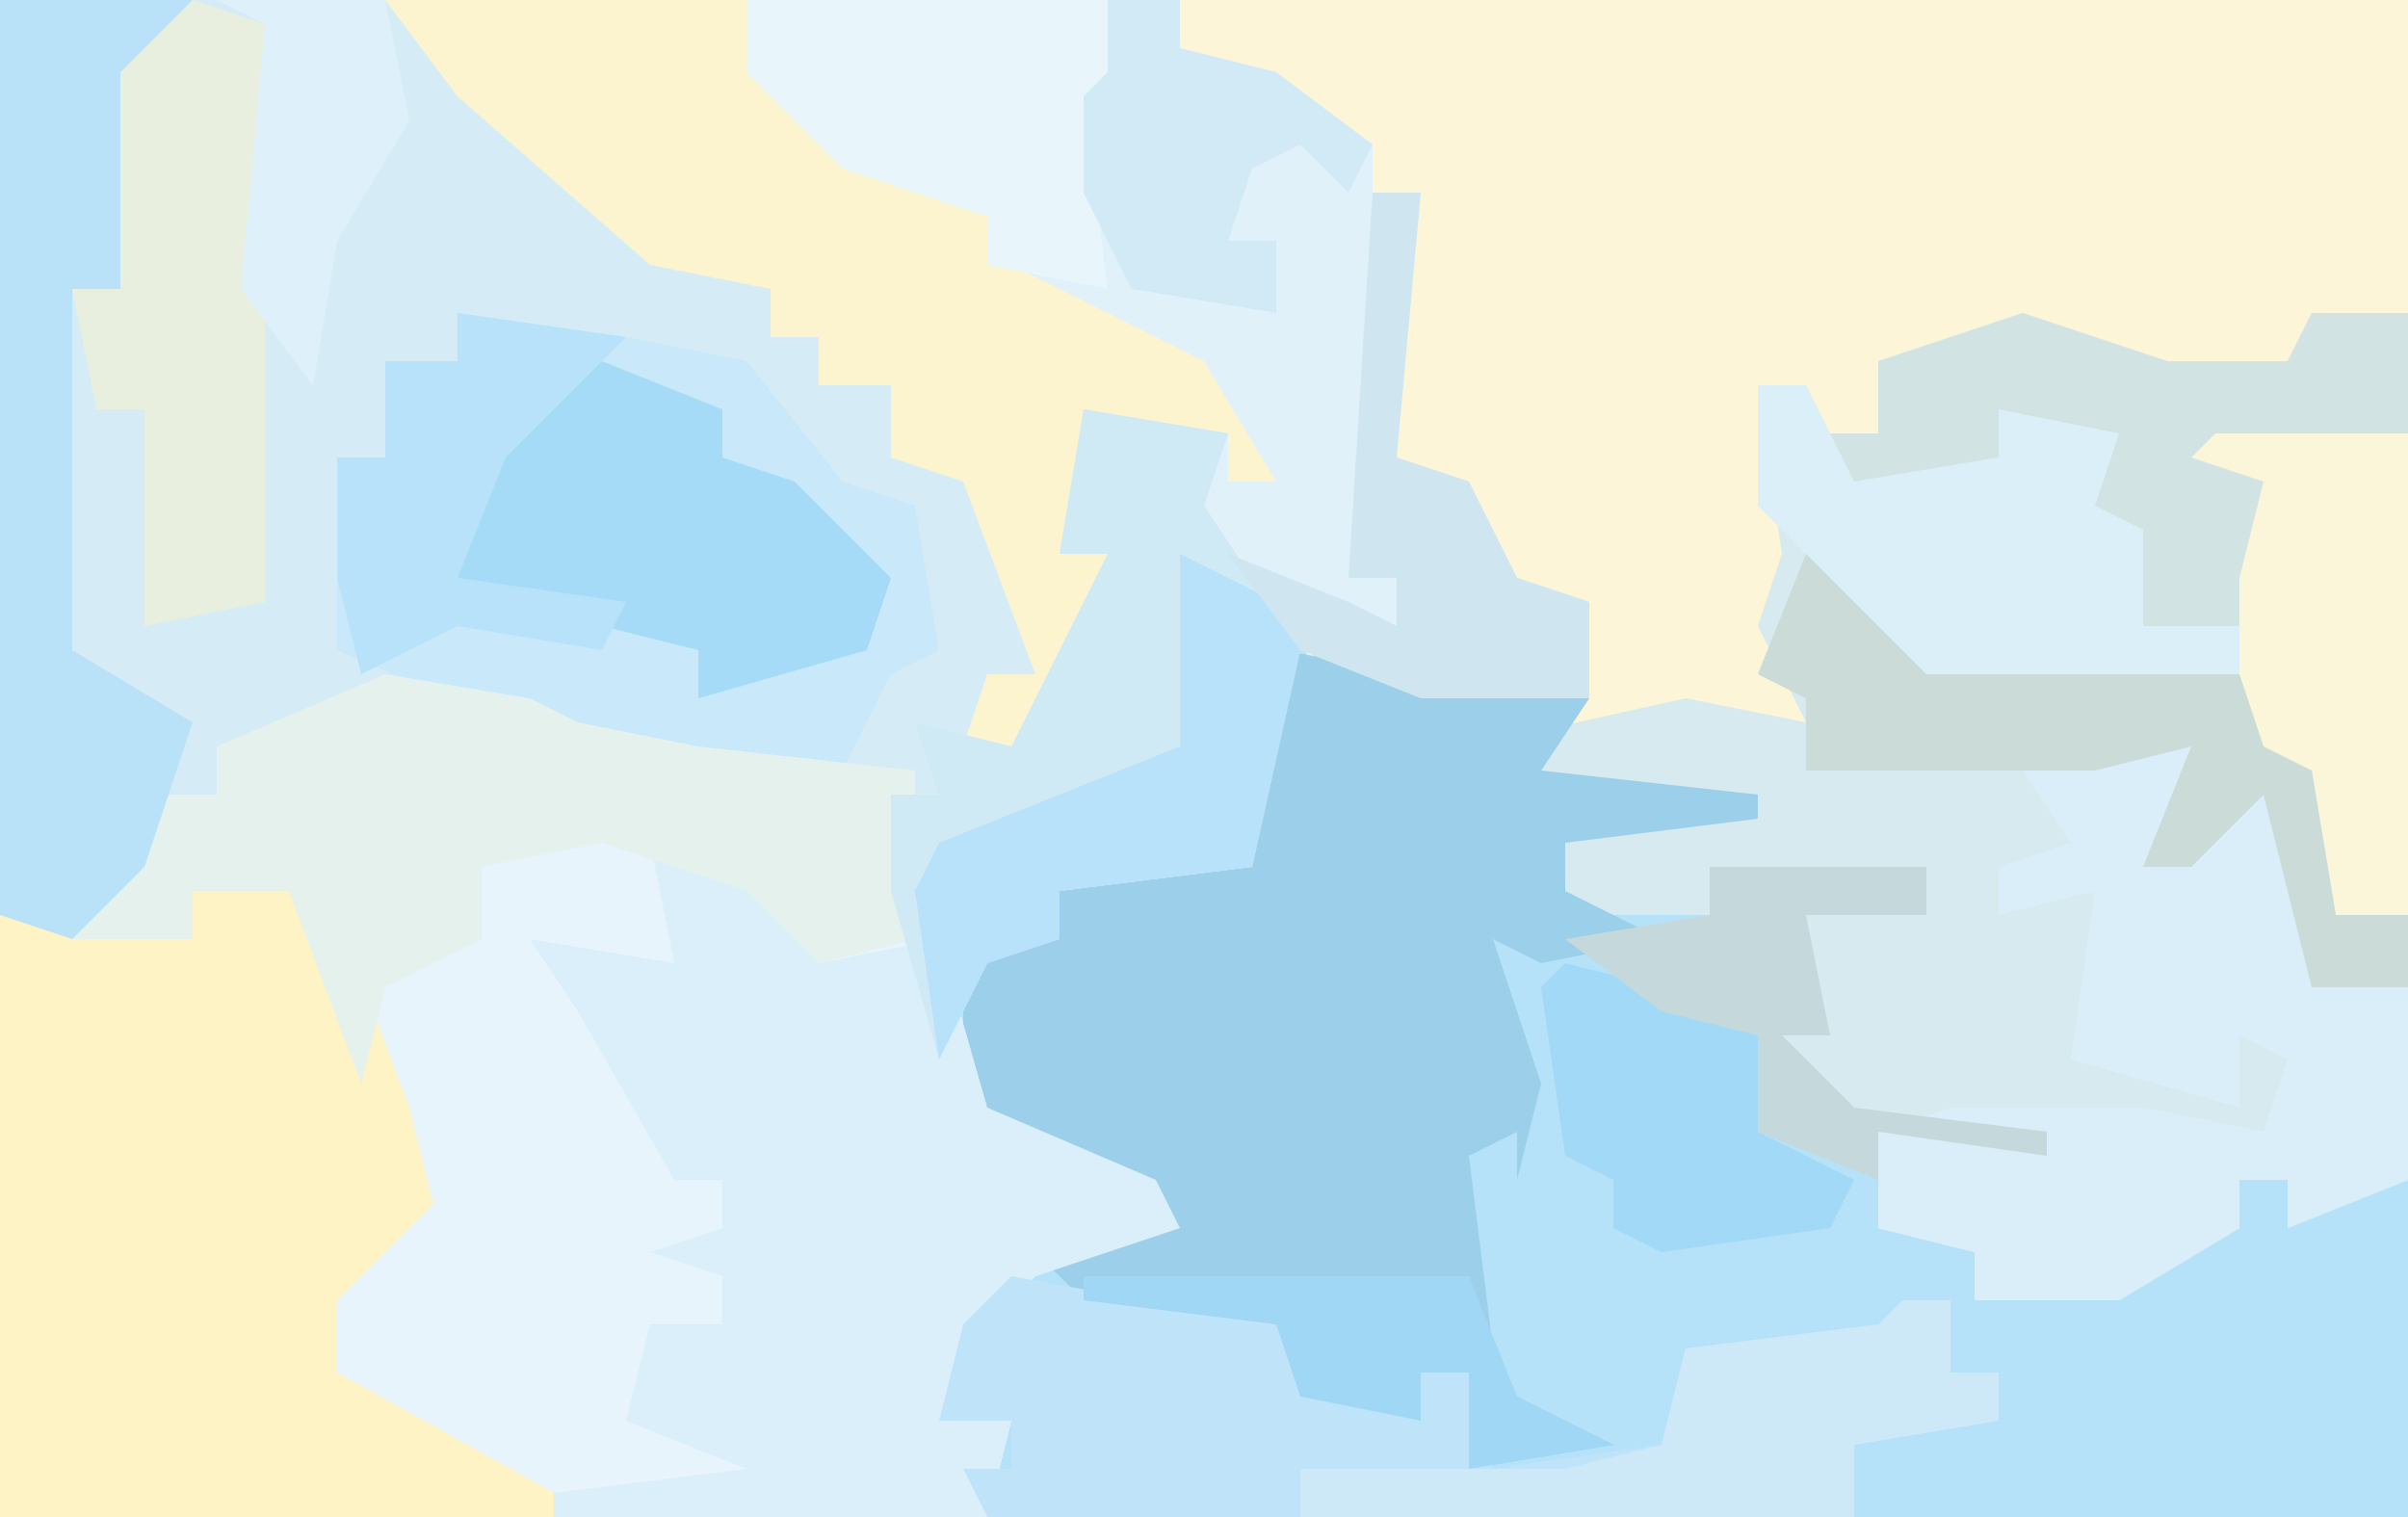
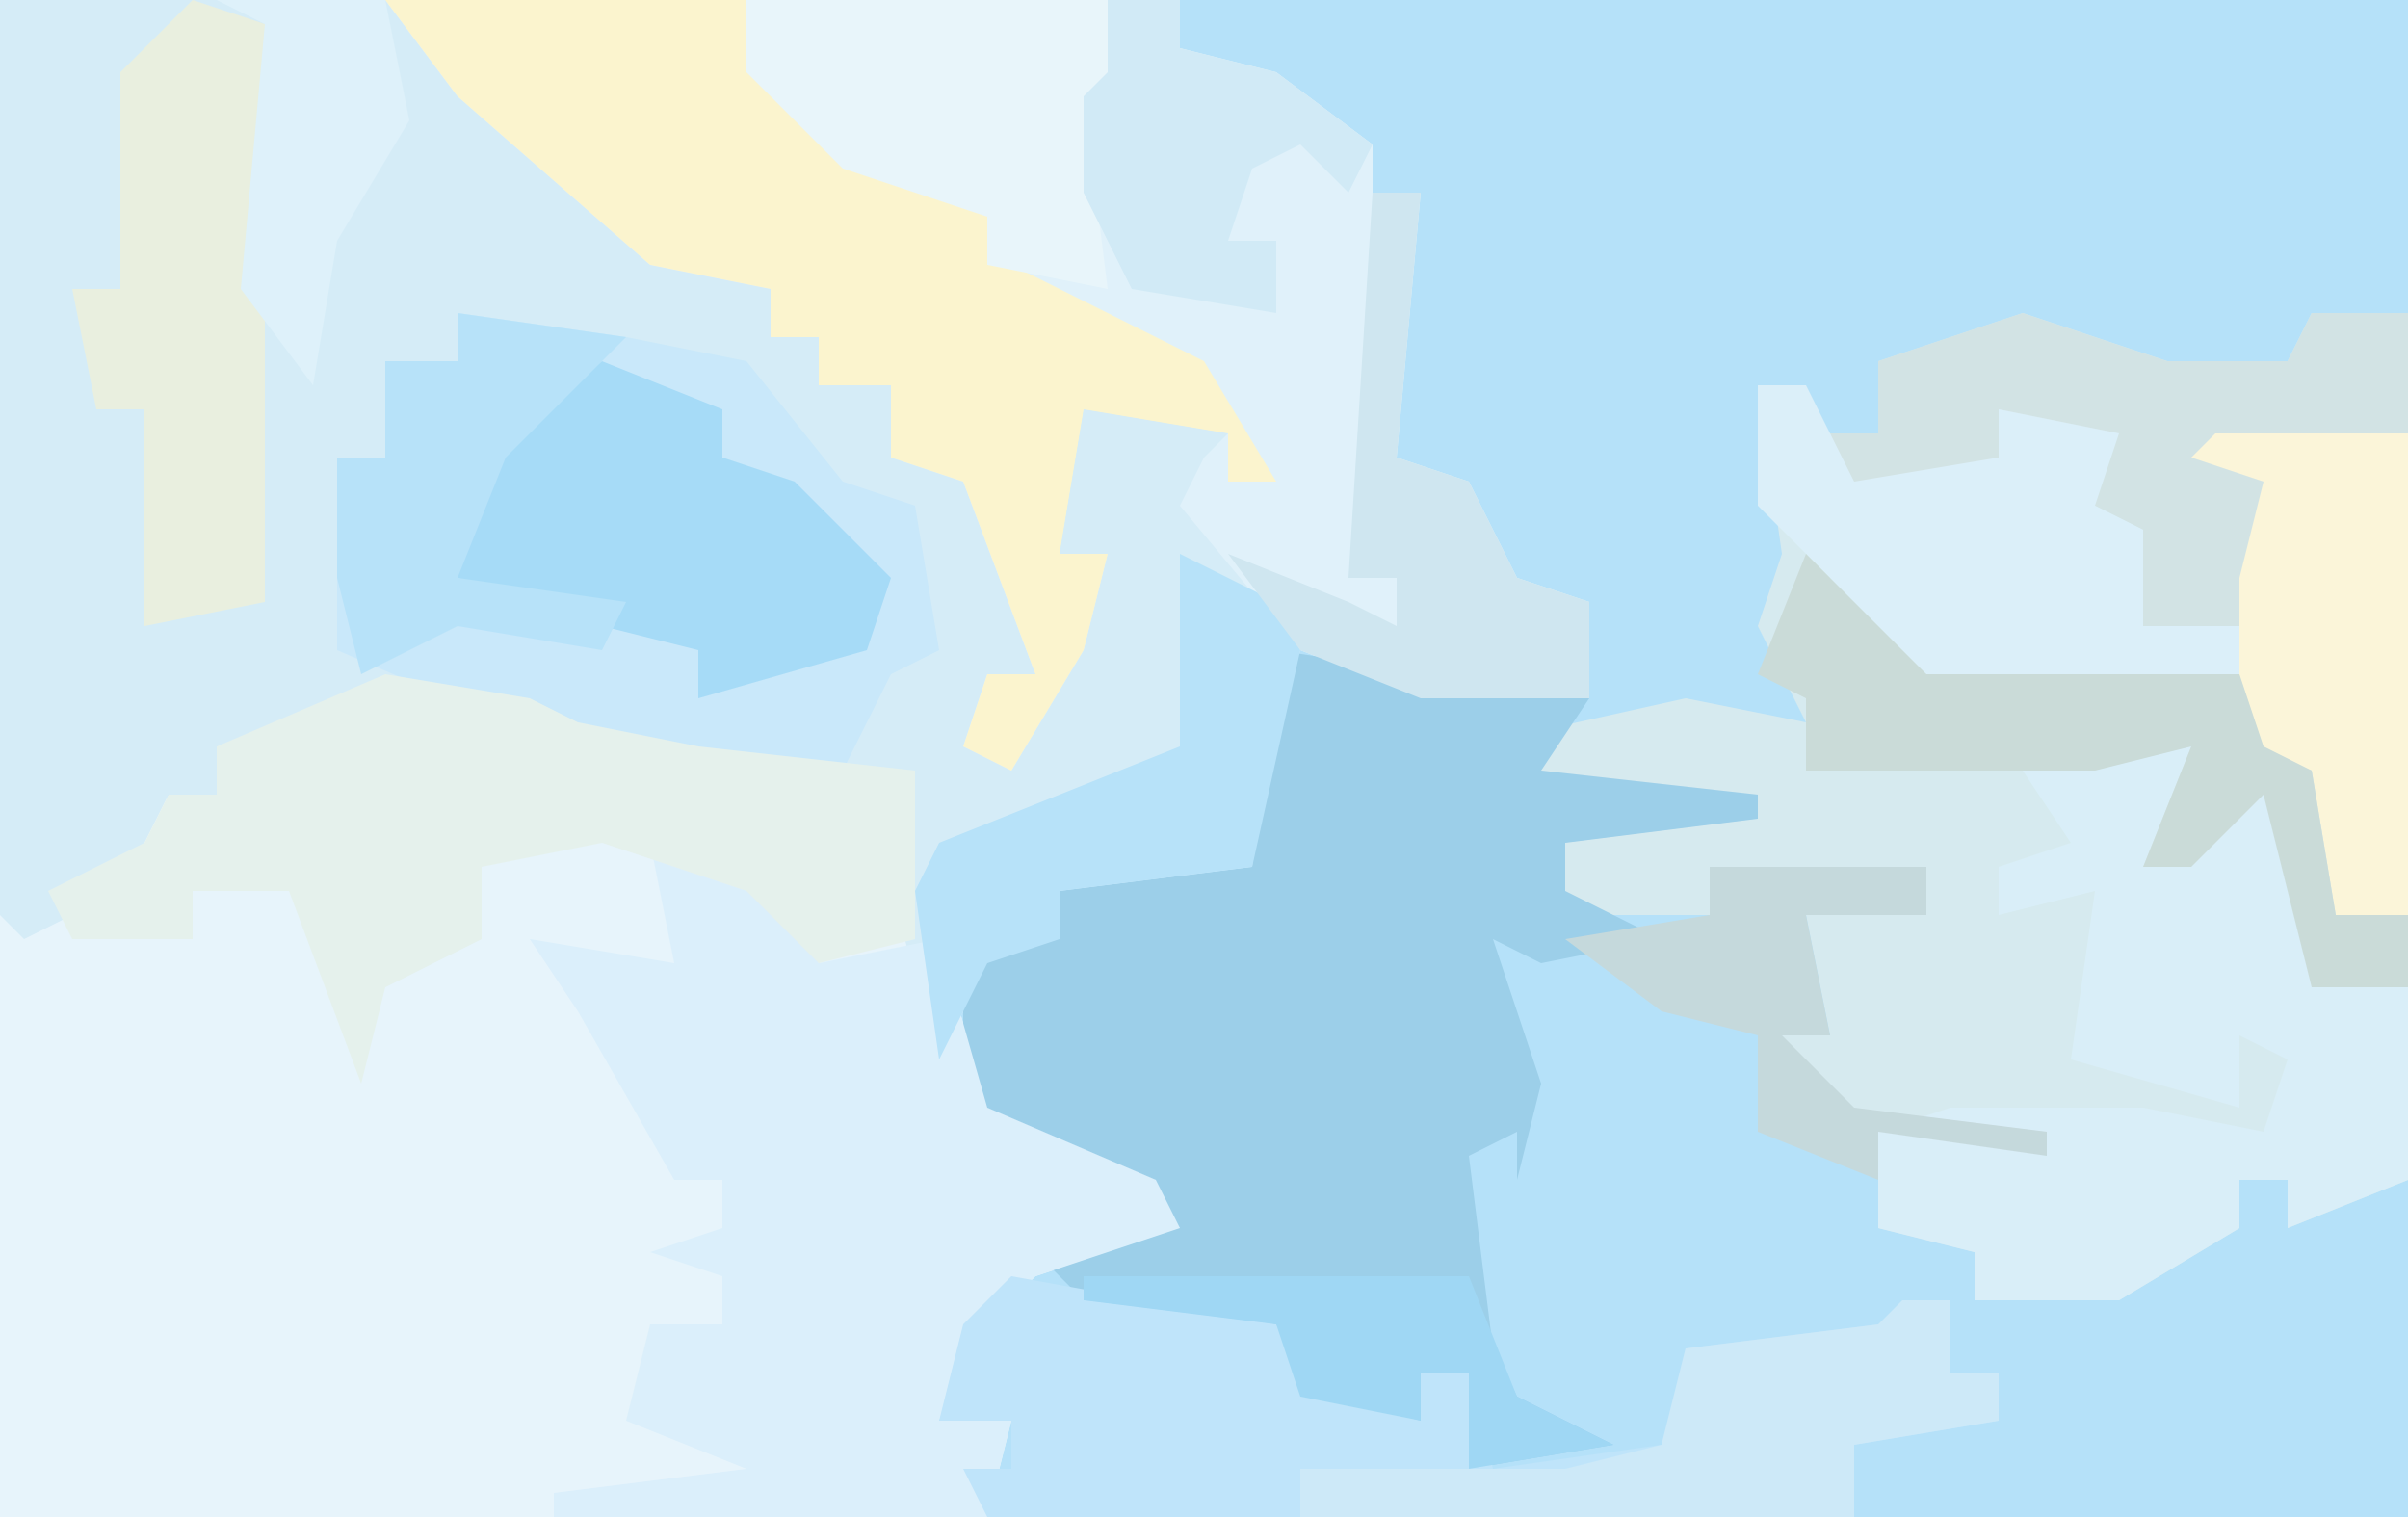
<svg xmlns="http://www.w3.org/2000/svg" version="1.1" width="100" height="63">
  <path d="M0,0 L100,0 L100,63 L0,63 Z " fill="#B5E1F9" transform="translate(0,0)" />
-   <path d="M0,0 L84,0 L84,49 L79,51 L79,49 L77,49 L77,51 L72,54 L66,54 L66,52 L62,51 L62,47 L59,46 L58,43 L60,43 L59,38 L62,37 L64,38 L64,36 L55,36 L55,38 L48,38 L48,35 L48,33 L45,31 L48,30 L39,28 L33,21 L34,19 L35,18 L29,17 L28,23 L30,23 L29,27 L26,32 L24,31 L25,28 L27,28 L24,20 L21,19 L21,16 L18,16 L18,14 L16,14 L16,12 L11,11 L3,4 Z " fill="#FCF5D8" transform="translate(16,0)" />
  <path d="M0,0 L6,1 L8,2 L13,3 L22,4 L23,11 L25,18 L32,21 L33,23 L27,25 L24,28 L23,31 L26,31 L25,35 L-16,35 L-16,10 L-11,8 L-9,5 L-7,5 L-7,3 Z " fill="#E7F4FB" transform="translate(16,28)" />
  <path d="M0,0 L16,0 L25,9 L32,12 L32,14 L34,14 L34,16 L37,16 L37,19 L41,20 L43,28 L41,28 L42,31 L46,23 L44,23 L45,17 L51,18 L50,21 L54,27 L52,36 L44,37 L44,39 L41,40 L39,44 L37,37 L37,33 L29,32 L24,31 L21,30 L16,29 L9,31 L9,33 L7,33 L5,37 L1,39 L0,38 Z " fill="#D5ECF7" transform="translate(0,0)" />
  <path d="M0,0 L6,2 L11,2 L12,0 L16,0 L16,36 L11,38 L11,36 L9,36 L9,38 L4,41 L-2,41 L-2,39 L-6,38 L-6,34 L-9,33 L-10,30 L-8,30 L-9,25 L-6,24 L-4,25 L-4,23 L-13,23 L-13,25 L-20,25 L-20,22 L-20,20 L-23,18 L-14,16 L-9,17 L-11,13 L-10,10 L-11,3 L-9,3 L-9,5 L-6,5 L-6,2 Z " fill="#D6EAEF" transform="translate(84,13)" />
  <path d="M0,0 L33,0 L33,2 L37,3 L41,6 L41,8 L43,8 L42,19 L45,20 L47,24 L50,25 L50,29 L43,29 L38,27 L33,21 L34,19 L35,18 L29,17 L28,23 L30,23 L29,27 L26,32 L24,31 L25,28 L27,28 L24,20 L21,19 L21,16 L18,16 L18,14 L16,14 L16,12 L11,11 L3,4 Z " fill="#E0F1FA" transform="translate(16,0)" />
  <path d="M0,0 L13,2 L11,5 L20,6 L20,7 L12,8 L12,10 L16,12 L11,13 L9,12 L11,18 L10,22 L10,20 L8,21 L9,29 L10,31 L14,33 L8,34 L8,30 L6,30 L6,32 L1,31 L0,28 L-8,27 L-10,25 L-9,24 L-4,24 L-13,19 L-13,13 L-11,11 L-9,12 L-9,10 L-1,9 Z " fill="#9CCFE9" transform="translate(53,27)" />
-   <path d="M0,0 L3,2 L6,10 L7,14 L3,18 L3,21 L12,26 L12,27 L-11,27 L-11,2 L-3,3 L-3,1 Z " fill="#FDF3C4" transform="translate(11,36)" />
  <path d="M0,0 L6,2 L7,5 L12,4 L14,11 L21,14 L22,16 L16,18 L13,21 L12,24 L15,24 L14,28 L-4,28 L-4,27 L4,26 L-1,24 L0,20 L3,20 L3,18 L0,17 L3,16 L3,14 L1,14 L-3,7 L-5,4 L1,5 Z M-1,7 Z " fill="#DBEFFB" transform="translate(27,35)" />
  <path d="M0,0 L7,1 L12,2 L16,7 L19,8 L20,14 L18,15 L16,19 L10,19 L5,18 L2,17 L-5,14 L-5,6 L-3,6 L-3,2 L0,2 Z " fill="#C9E8FA" transform="translate(19,13)" />
  <path d="M0,0 L15,0 L15,3 L18,4 L20,7 L26,8 L26,11 L34,15 L37,20 L35,20 L35,18 L29,17 L28,23 L30,23 L29,27 L26,32 L24,31 L25,28 L27,28 L24,20 L21,19 L21,16 L18,16 L18,14 L16,14 L16,12 L11,11 L3,4 Z " fill="#FBF4CE" transform="translate(16,0)" />
  <path d="M0,0 L1,2 L4,2 L2,7 L4,7 L5,4 L7,4 L10,11 L13,12 L13,20 L8,22 L8,20 L6,20 L6,22 L1,25 L-5,25 L-5,23 L-9,22 L-9,18 L-6,17 L2,17 L7,18 L8,15 L6,14 L6,17 L-1,15 L0,8 L-4,9 L-4,7 L-1,6 L-3,3 L0,3 Z " fill="#D9EEF8" transform="translate(87,29)" />
  <path d="M0,0 L6,2 L11,2 L12,0 L16,0 L16,25 L13,25 L12,19 L9,18 L9,13 L5,13 L5,9 L1,7 L3,6 L-1,4 L-1,6 L-7,8 L-8,5 L-6,5 L-6,2 Z " fill="#D2E3E4" transform="translate(84,13)" />
  <path d="M0,0 L11,2 L13,5 L17,6 L17,4 L19,4 L20,8 L27,7 L28,3 L36,2 L39,1 L39,4 L41,4 L41,6 L35,7 L35,10 L-1,10 L-2,8 L0,8 L0,6 L-3,6 L-2,2 Z " fill="#BFE4FA" transform="translate(42,53)" />
  <path d="M0,0 L6,1 L8,2 L13,3 L22,4 L22,11 L18,12 L15,9 L9,7 L4,8 L4,11 L0,13 L-1,17 L-4,9 L-8,9 L-8,11 L-13,11 L-14,9 L-10,7 L-9,5 L-7,5 L-7,3 Z " fill="#E5F1EC" transform="translate(16,28)" />
-   <path d="M0,0 L6,1 L5,4 L9,10 L7,19 L-1,20 L-1,22 L-4,23 L-6,27 L-8,20 L-8,16 L-6,16 L-7,13 L-3,14 L1,6 L-1,6 Z " fill="#CFE9F5" transform="translate(45,17)" />
-   <path d="M0,0 L8,0 L6,3 L5,12 L3,12 L3,27 L8,30 L6,36 L3,39 L0,38 Z " fill="#B9E2F9" transform="translate(0,0)" />
  <path d="M0,0 L2,0 L4,4 L10,3 L10,1 L15,2 L14,5 L16,6 L16,10 L20,10 L20,12 L18,12 L17,14 L17,12 L7,13 L2,9 L3,8 L0,5 Z " fill="#DBEFF9" transform="translate(73,16)" />
  <path d="M0,0 L3,1 L3,25 L-2,26 L-2,17 L-4,17 L-5,12 L-3,12 L-3,3 Z " fill="#E9EFDF" transform="translate(8,0)" />
  <path d="M0,0 L5,2 L5,4 L8,5 L12,9 L11,12 L4,14 L4,12 L0,11 L-6,9 L-5,4 Z " fill="#A6DBF7" transform="translate(25,15)" />
  <path d="M0,0 L15,0 L15,2 L20,3 L20,4 L14,4 L15,12 L10,11 L10,9 L4,7 L0,3 Z " fill="#E8F5FA" transform="translate(31,0)" />
  <path d="M0,0 L8,0 L8,20 L5,20 L4,14 L1,13 L1,6 L2,2 L-1,1 Z " fill="#FBF5D9" transform="translate(92,18)" />
  <path d="M0,0 L2,2 L5,5 L18,5 L19,8 L21,9 L22,15 L25,15 L25,18 L21,18 L19,10 L16,13 L14,13 L16,8 L12,9 L0,9 L0,6 L-2,5 Z " fill="#CADBD8" transform="translate(75,23)" />
  <path d="M0,0 L2,0 L2,3 L4,3 L4,5 L-2,6 L-2,9 L-25,9 L-25,7 L-14,7 L-10,6 L-9,2 L-1,1 Z " fill="#CDE9F8" transform="translate(79,54)" />
-   <path d="M0,0 L4,1 L8,3 L8,7 L12,9 L11,11 L4,12 L2,11 L2,9 L0,8 L-1,1 Z " fill="#A2D9F7" transform="translate(65,40)" />
  <path d="M0,0 L4,2 L5,4 L3,13 L-5,14 L-5,16 L-8,17 L-10,21 L-11,14 L-10,12 L0,8 Z " fill="#B7E2F9" transform="translate(49,23)" />
  <path d="M0,0 L2,0 L1,11 L4,12 L6,16 L9,17 L9,21 L2,21 L-3,19 L-6,15 L-1,17 L1,18 L1,16 L-1,16 Z " fill="#CFE6F0" transform="translate(57,8)" />
  <path d="M0,0 L7,1 L2,6 L0,11 L7,12 L6,14 L0,13 L-4,15 L-5,11 L-5,6 L-3,6 L-3,2 L0,2 Z " fill="#B7E2F9" transform="translate(19,13)" />
  <path d="M0,0 L3,0 L3,2 L7,3 L11,6 L10,8 L8,6 L6,7 L5,10 L7,10 L7,13 L1,12 L-1,8 L-1,4 L0,3 Z " fill="#D1EAF6" transform="translate(46,0)" />
  <path d="M0,0 L9,0 L9,2 L4,2 L5,7 L3,7 L6,10 L14,11 L14,12 L7,11 L7,13 L2,11 L2,7 L-2,6 L-6,3 L0,2 Z " fill="#C5D9DC" transform="translate(71,36)" />
  <path d="M0,0 L16,0 L18,5 L22,7 L16,8 L16,4 L14,4 L14,6 L9,5 L8,2 L0,1 Z " fill="#9FD7F4" transform="translate(45,53)" />
  <path d="M0,0 L7,0 L8,5 L5,10 L4,16 L1,12 L2,1 Z " fill="#DEF1FA" transform="translate(9,0)" />
</svg>